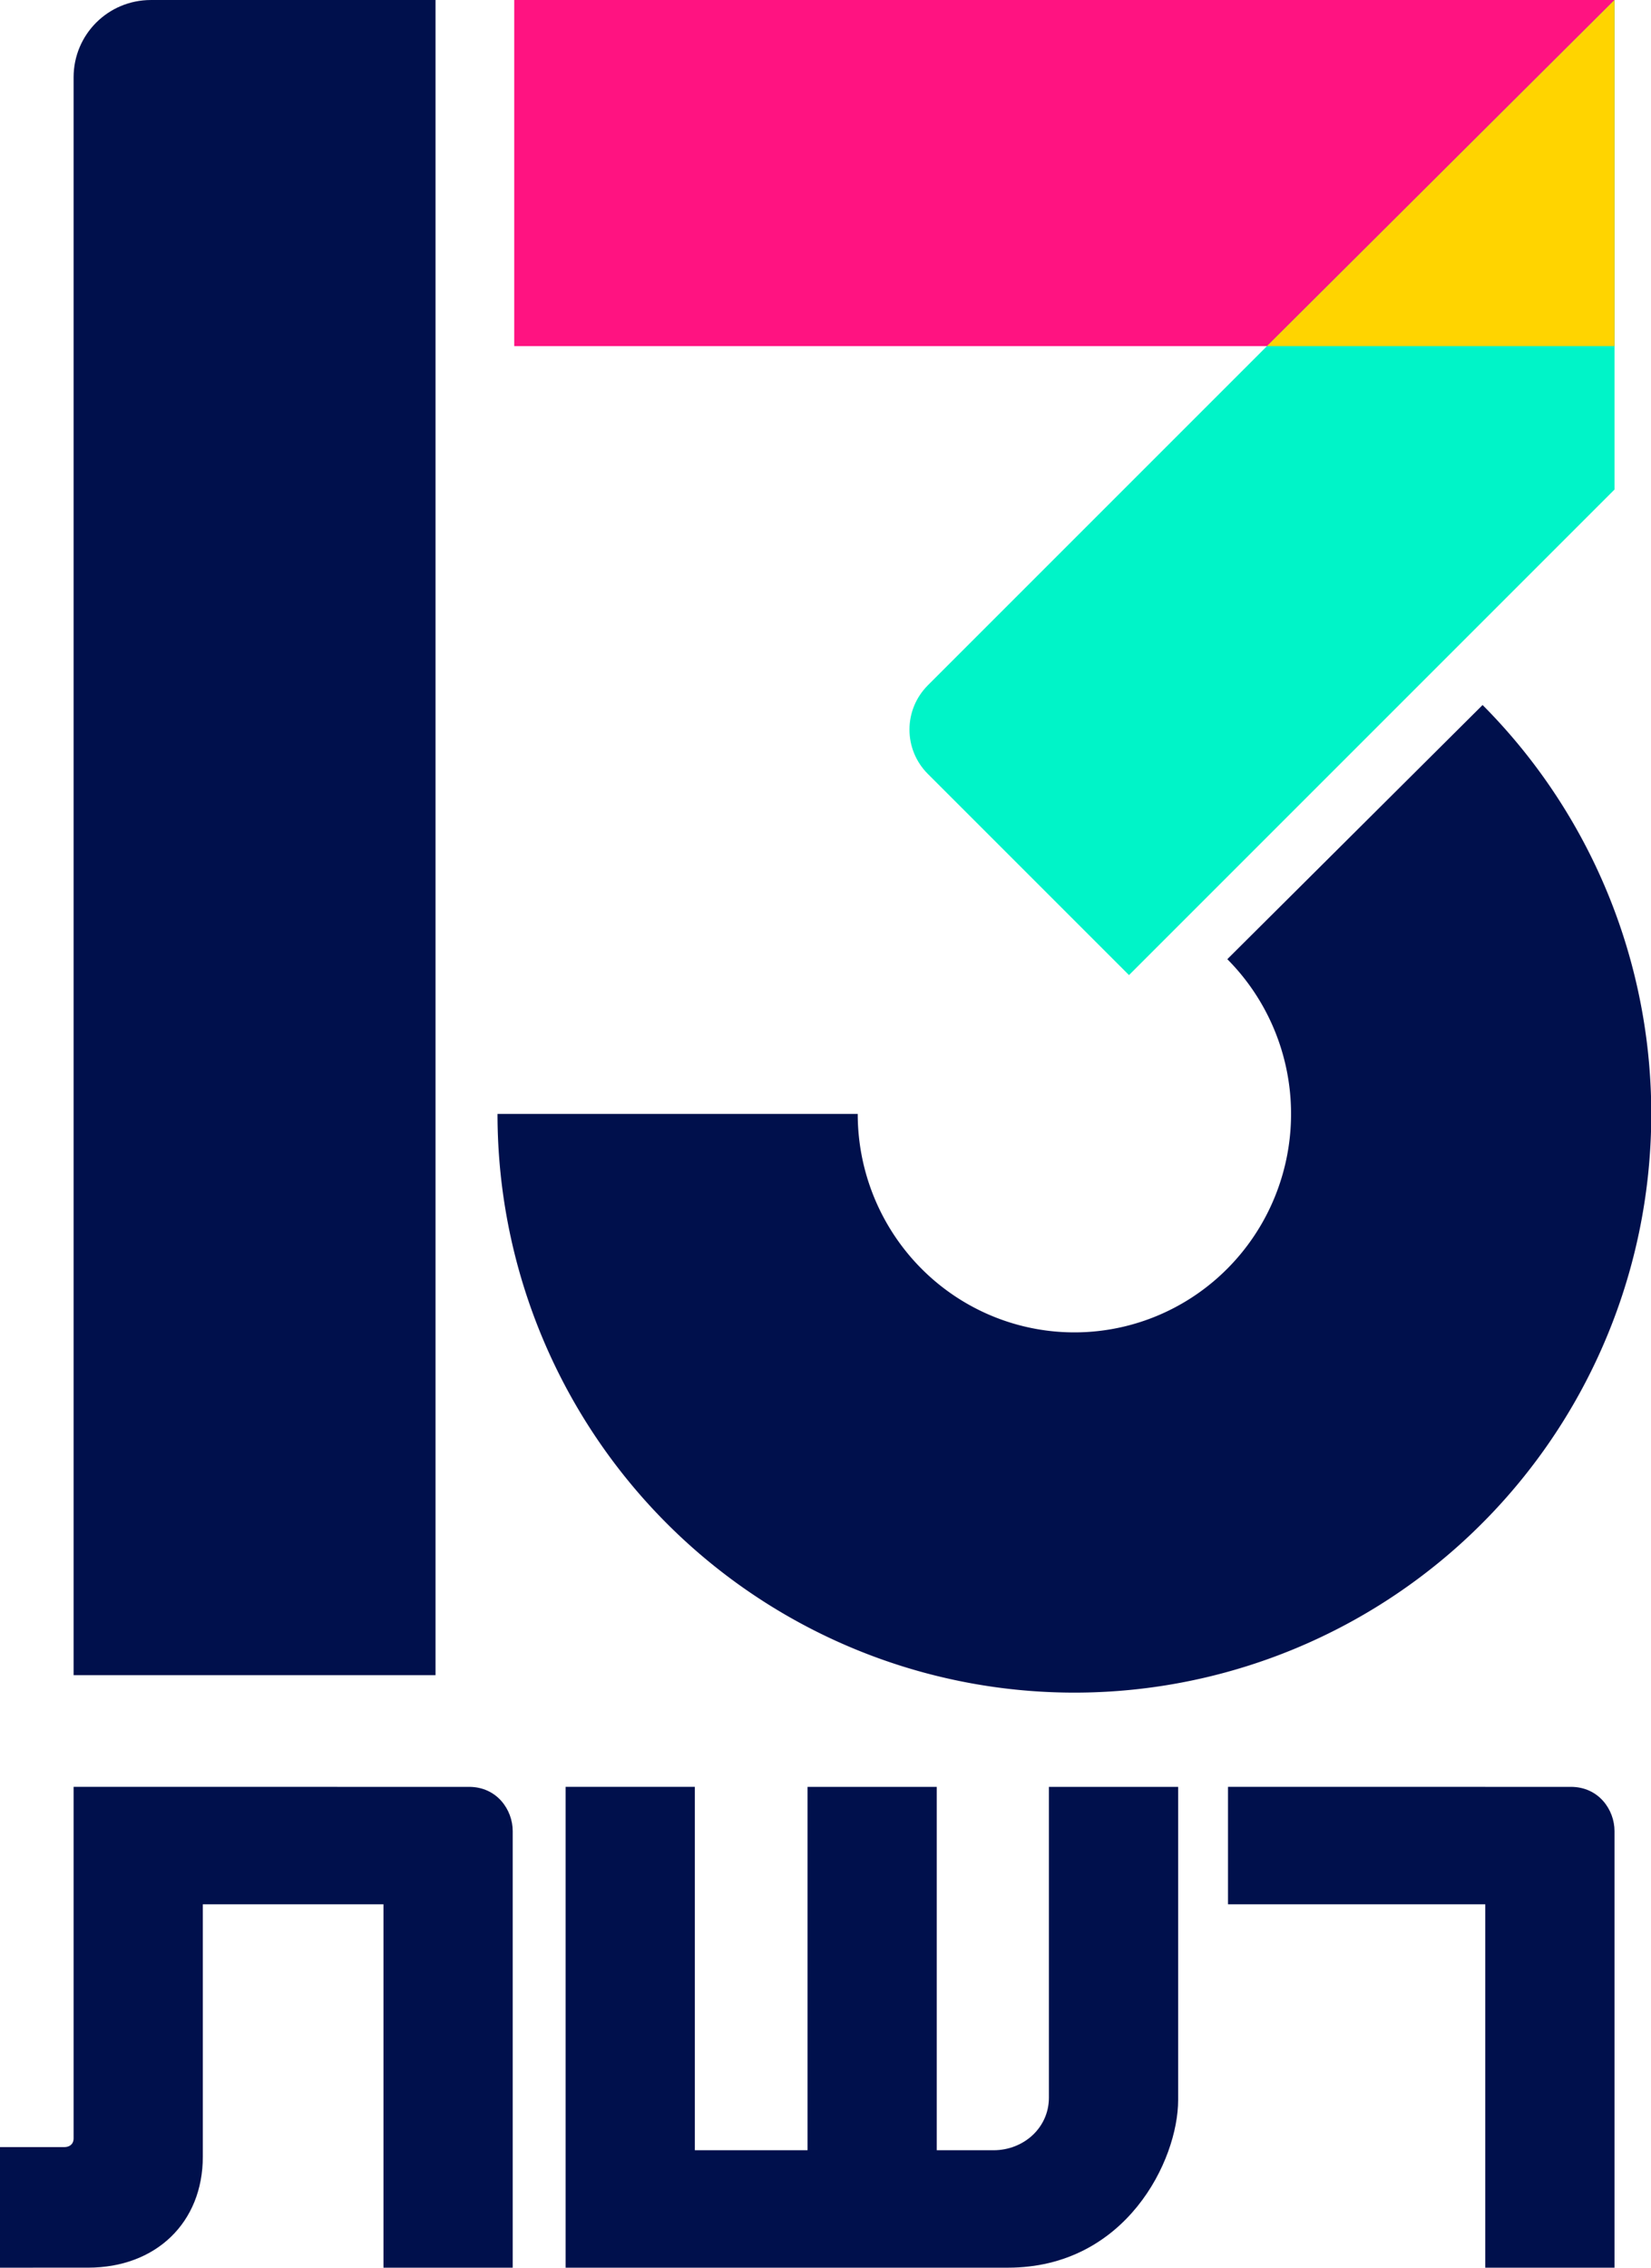
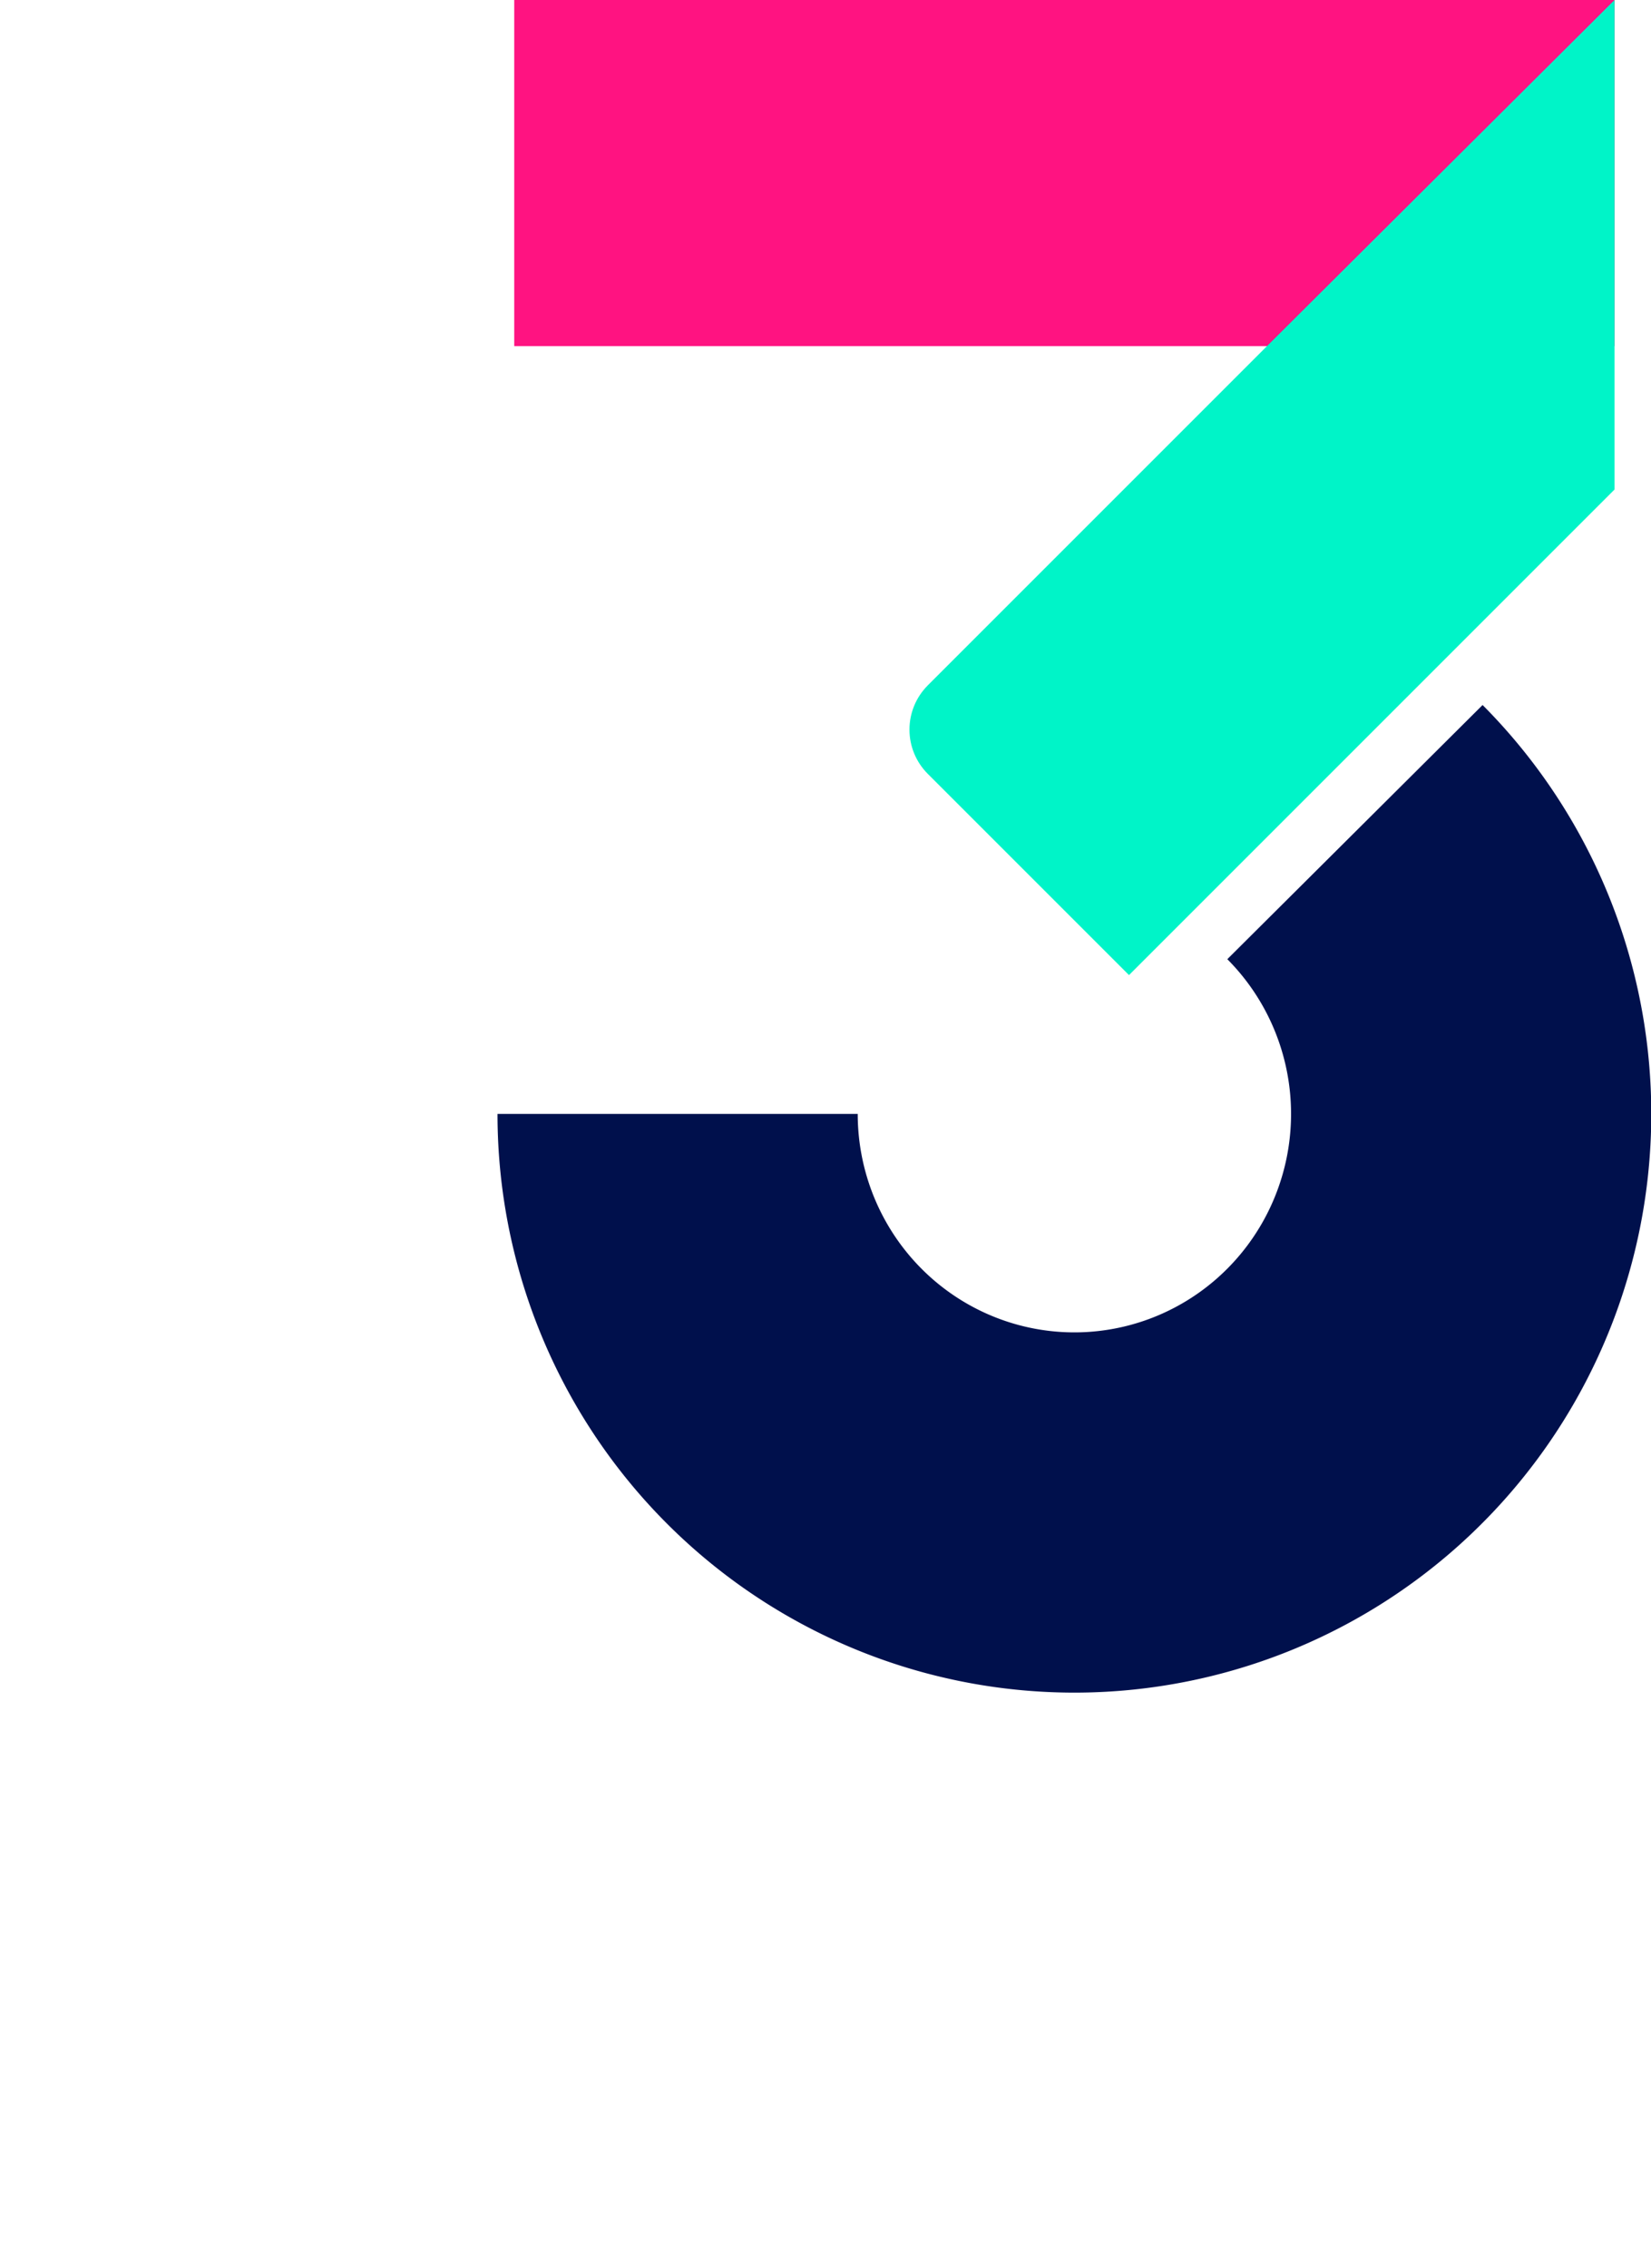
<svg xmlns="http://www.w3.org/2000/svg" xmlns:ns1="http://sodipodi.sourceforge.net/DTD/sodipodi-0.dtd" xmlns:ns2="http://www.inkscape.org/namespaces/inkscape" id="Layer_1" x="0px" y="0px" viewBox="0 0 305.878 420.095" xml:space="preserve" ns1:docname="Reshet13_2022new.svg" ns2:version="1.0.2-2 (e86c870879, 2021-01-15)" width="305.878" height="420.095">
  <defs id="defs15">		</defs>
  <style type="text/css" id="style2">	.st0{fill:#161848;}	.st1{fill:#65C5B3;}	.st2{fill:#FED304;}	.st3{fill:#ED2480;}	.st4{fill:#F0EFEF;}</style>
  <rect style="fill:#ff1381;fill-opacity:1;fill-rule:evenodd;stroke-width:0.465" id="rect26" width="203.847" height="64.119" x="95.271" y="0" />
-   <path id="rect30" style="fill:#00104c;fill-opacity:1;fill-rule:evenodd;stroke-width:0.465" d="m 27.961,0.002 c -7.937,0 -14.326,6.389 -14.326,14.326 V 310.329 H 80.689 V 0.002 Z" ns1:nodetypes="cccccc" />
  <path style="fill:none;fill-opacity:1;fill-rule:evenodd;stroke:#00104c;stroke-width:66.737;stroke-miterlimit:4;stroke-dasharray:none;stroke-opacity:1" id="path60" ns1:type="arc" ns1:cx="199.05051" ns1:cy="206.36044" ns1:rx="73.50946" ns1:ry="73.836029" ns1:start="5.4977871" ns1:end="3.1415927" ns1:arc-type="arc" ns1:open="true" d="m 251.03,154.15 a 73.509,73.836 0 0 1 11.682,89.128 73.509,73.836 0 0 1 -82.687,34.402 73.509,73.836 0 0 1 -54.484,-71.32" />
  <path id="path904" style="fill:#00f4c8;fill-opacity:1;fill-rule:evenodd;stroke-width:0.465" d="m 234.734,64.12 -62.823,62.823 c -4.554,4.554 -4.554,11.887 0,16.442 l 29.035,29.036 c 0.006,0.006 0.011,0.011 0.019,0.017 l 8.203,8.203 89.951,-89.952 V 64.12 L 299.119,1.4170313e-4 Z" ns1:nodetypes="cccccccccc" />
-   <path id="path907" style="fill:#ffd400;fill-opacity:1;fill-rule:evenodd;stroke-width:0.465" d="M 299.119,1.1703125e-5 234.734,64.12 h 64.385 z" />
-   <path id="path140" style="opacity:1;fill:#00104c;fill-opacity:1;fill-rule:evenodd;stroke-width:0.133" d="m 13.635,331.02 v 65.111 c 0,1.134 -0.806,1.626 -1.713,1.626 H 0 v 22.337 l 16.328,-0.004 c 12.55,0 21.248,-8.341 21.248,-20.559 v -46.751 h 33.47 v 67.315 h 23.942 v -80.884 c 0,-3.941 -2.919,-8.19 -8.088,-8.19 z m 91.155,0 v 89.075 h 81.947 c 21.861,0 31.534,-19.88 31.534,-31.057 v -58.017 h -23.943 v 57.581 c 0,5.571 -4.677,9.735 -10.249,9.735 h -10.529 v -67.316 h -23.943 v 67.316 h -20.875 v -67.316 z m 122.719,0 v 21.76 h 47.667 v 67.315 h 23.942 v -80.884 c 0,-3.941 -2.919,-8.19 -8.088,-8.19 h -9.927 -5.927 z" ns1:nodetypes="ccscccsccccscccccsccssccccccccccccssccc" />
  <g id="g155" transform="translate(-525.307,325.02)" />
</svg>